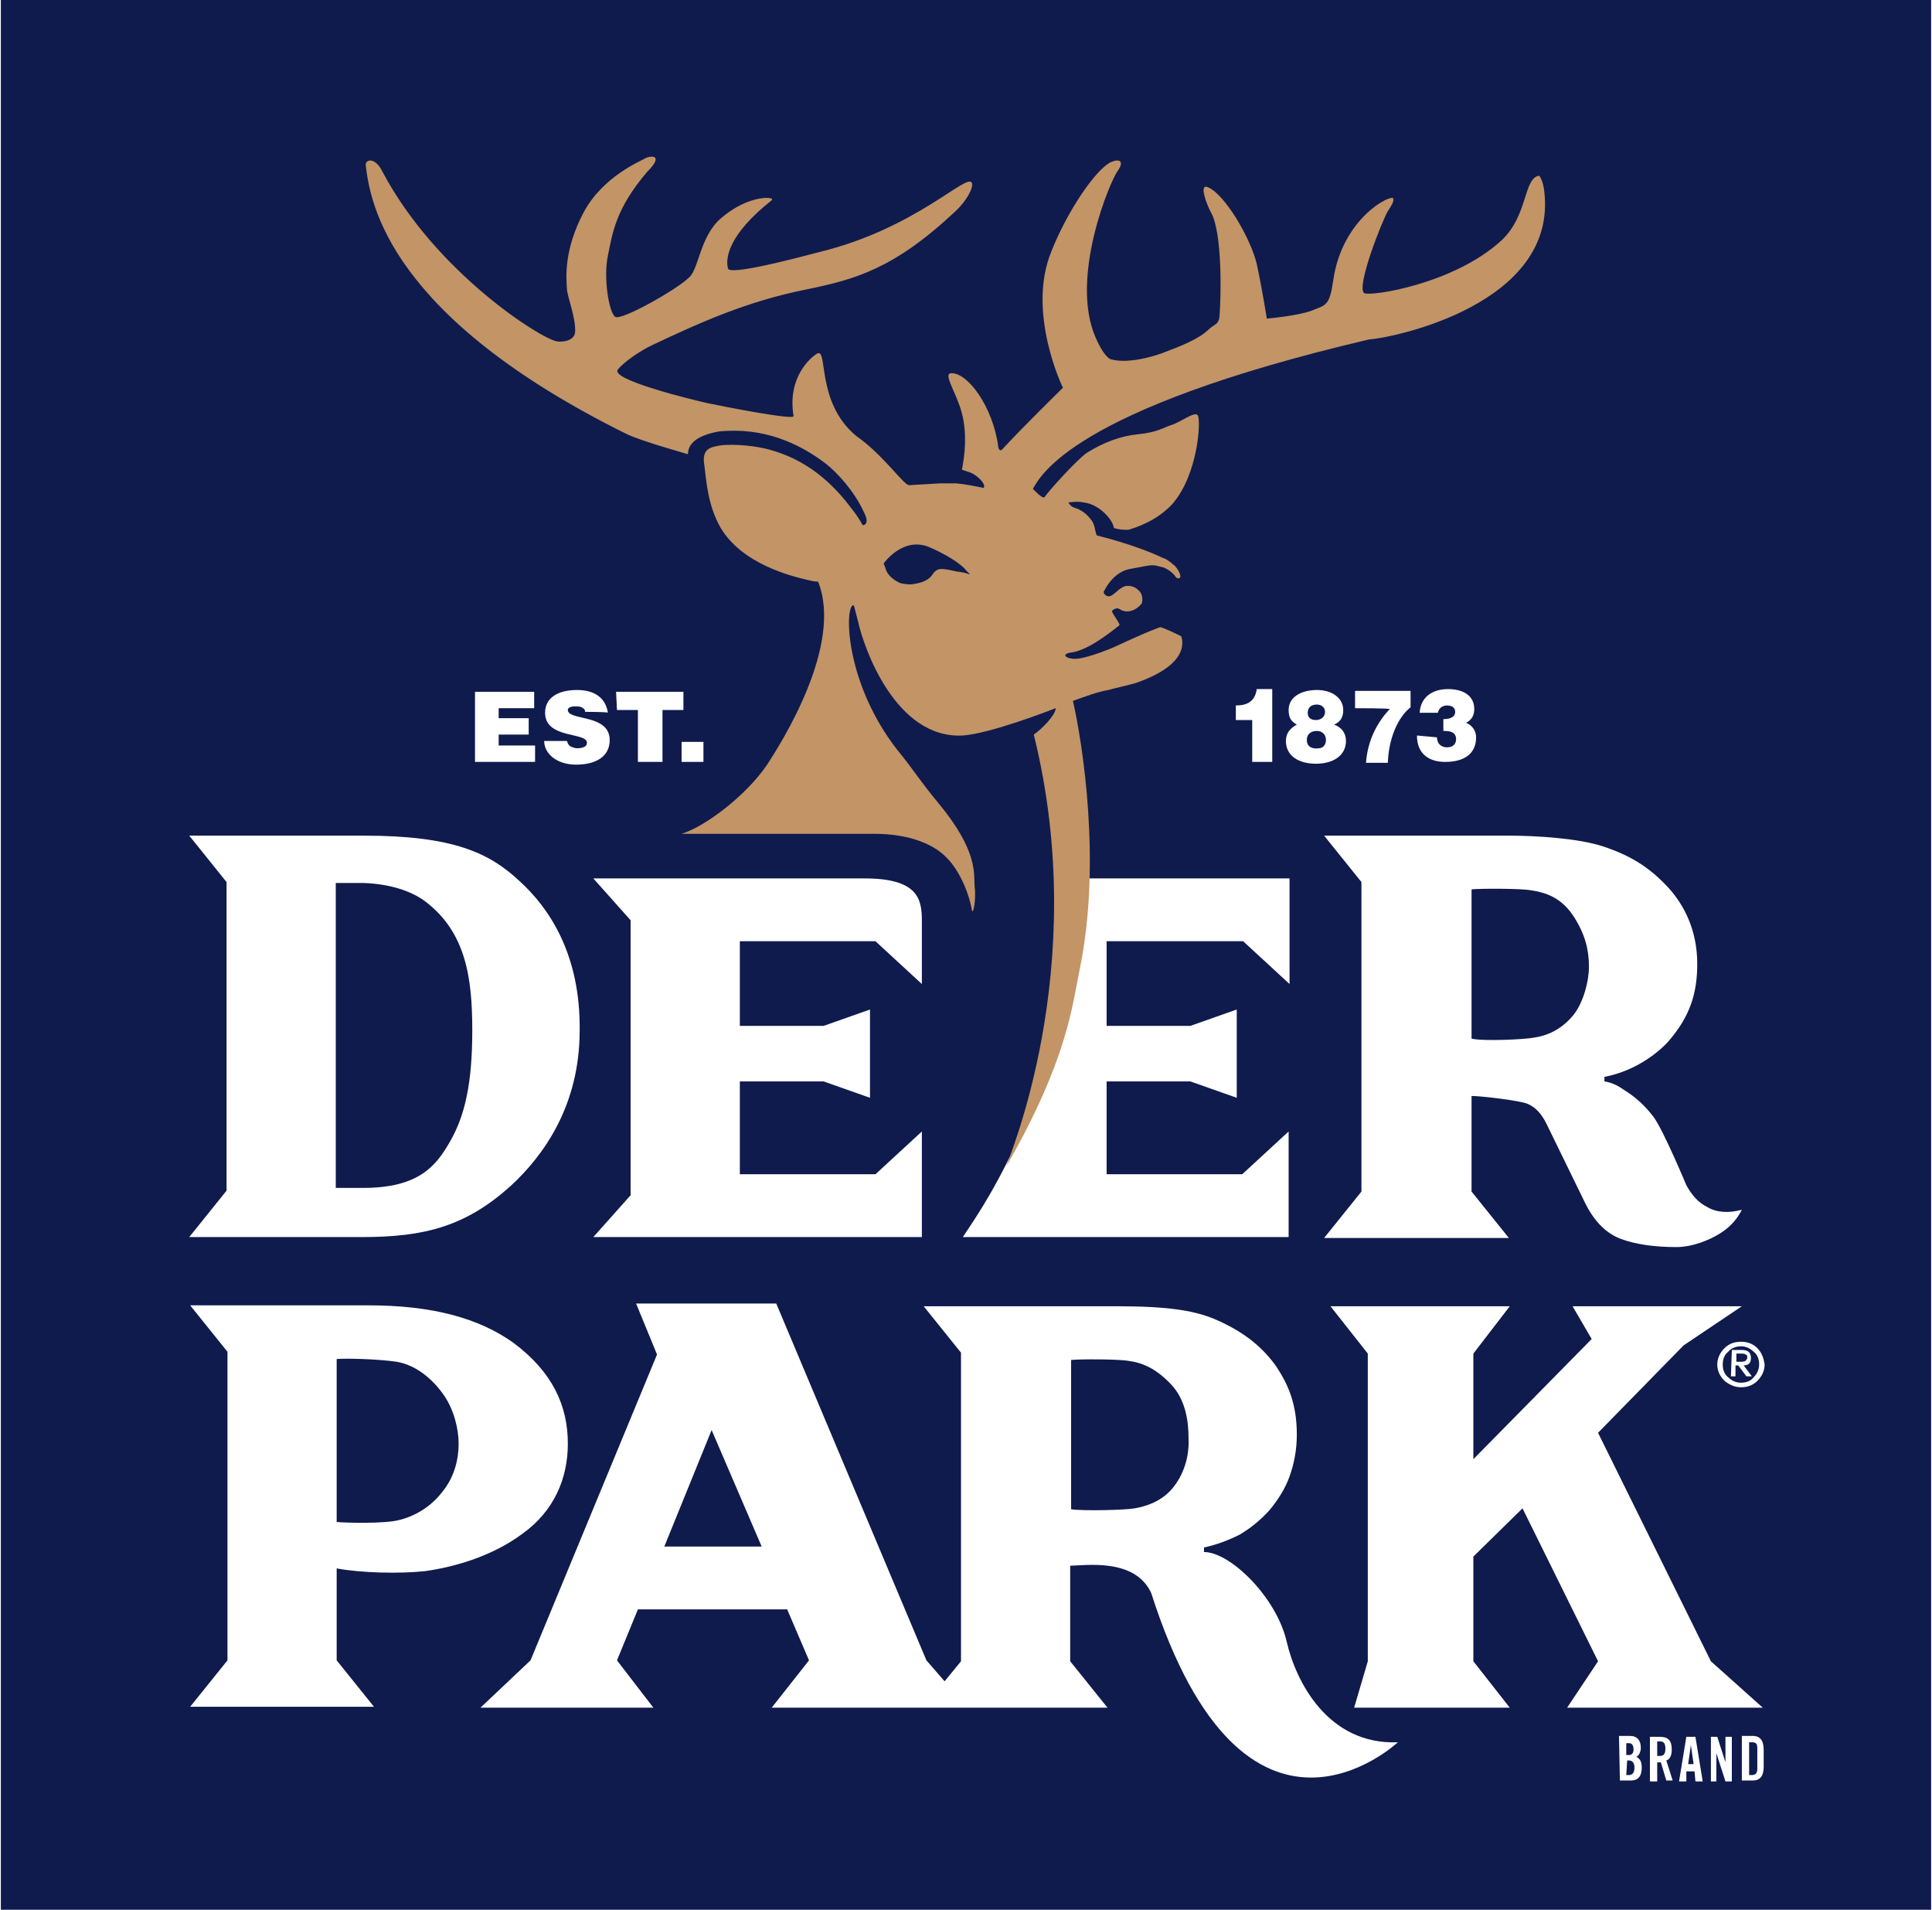
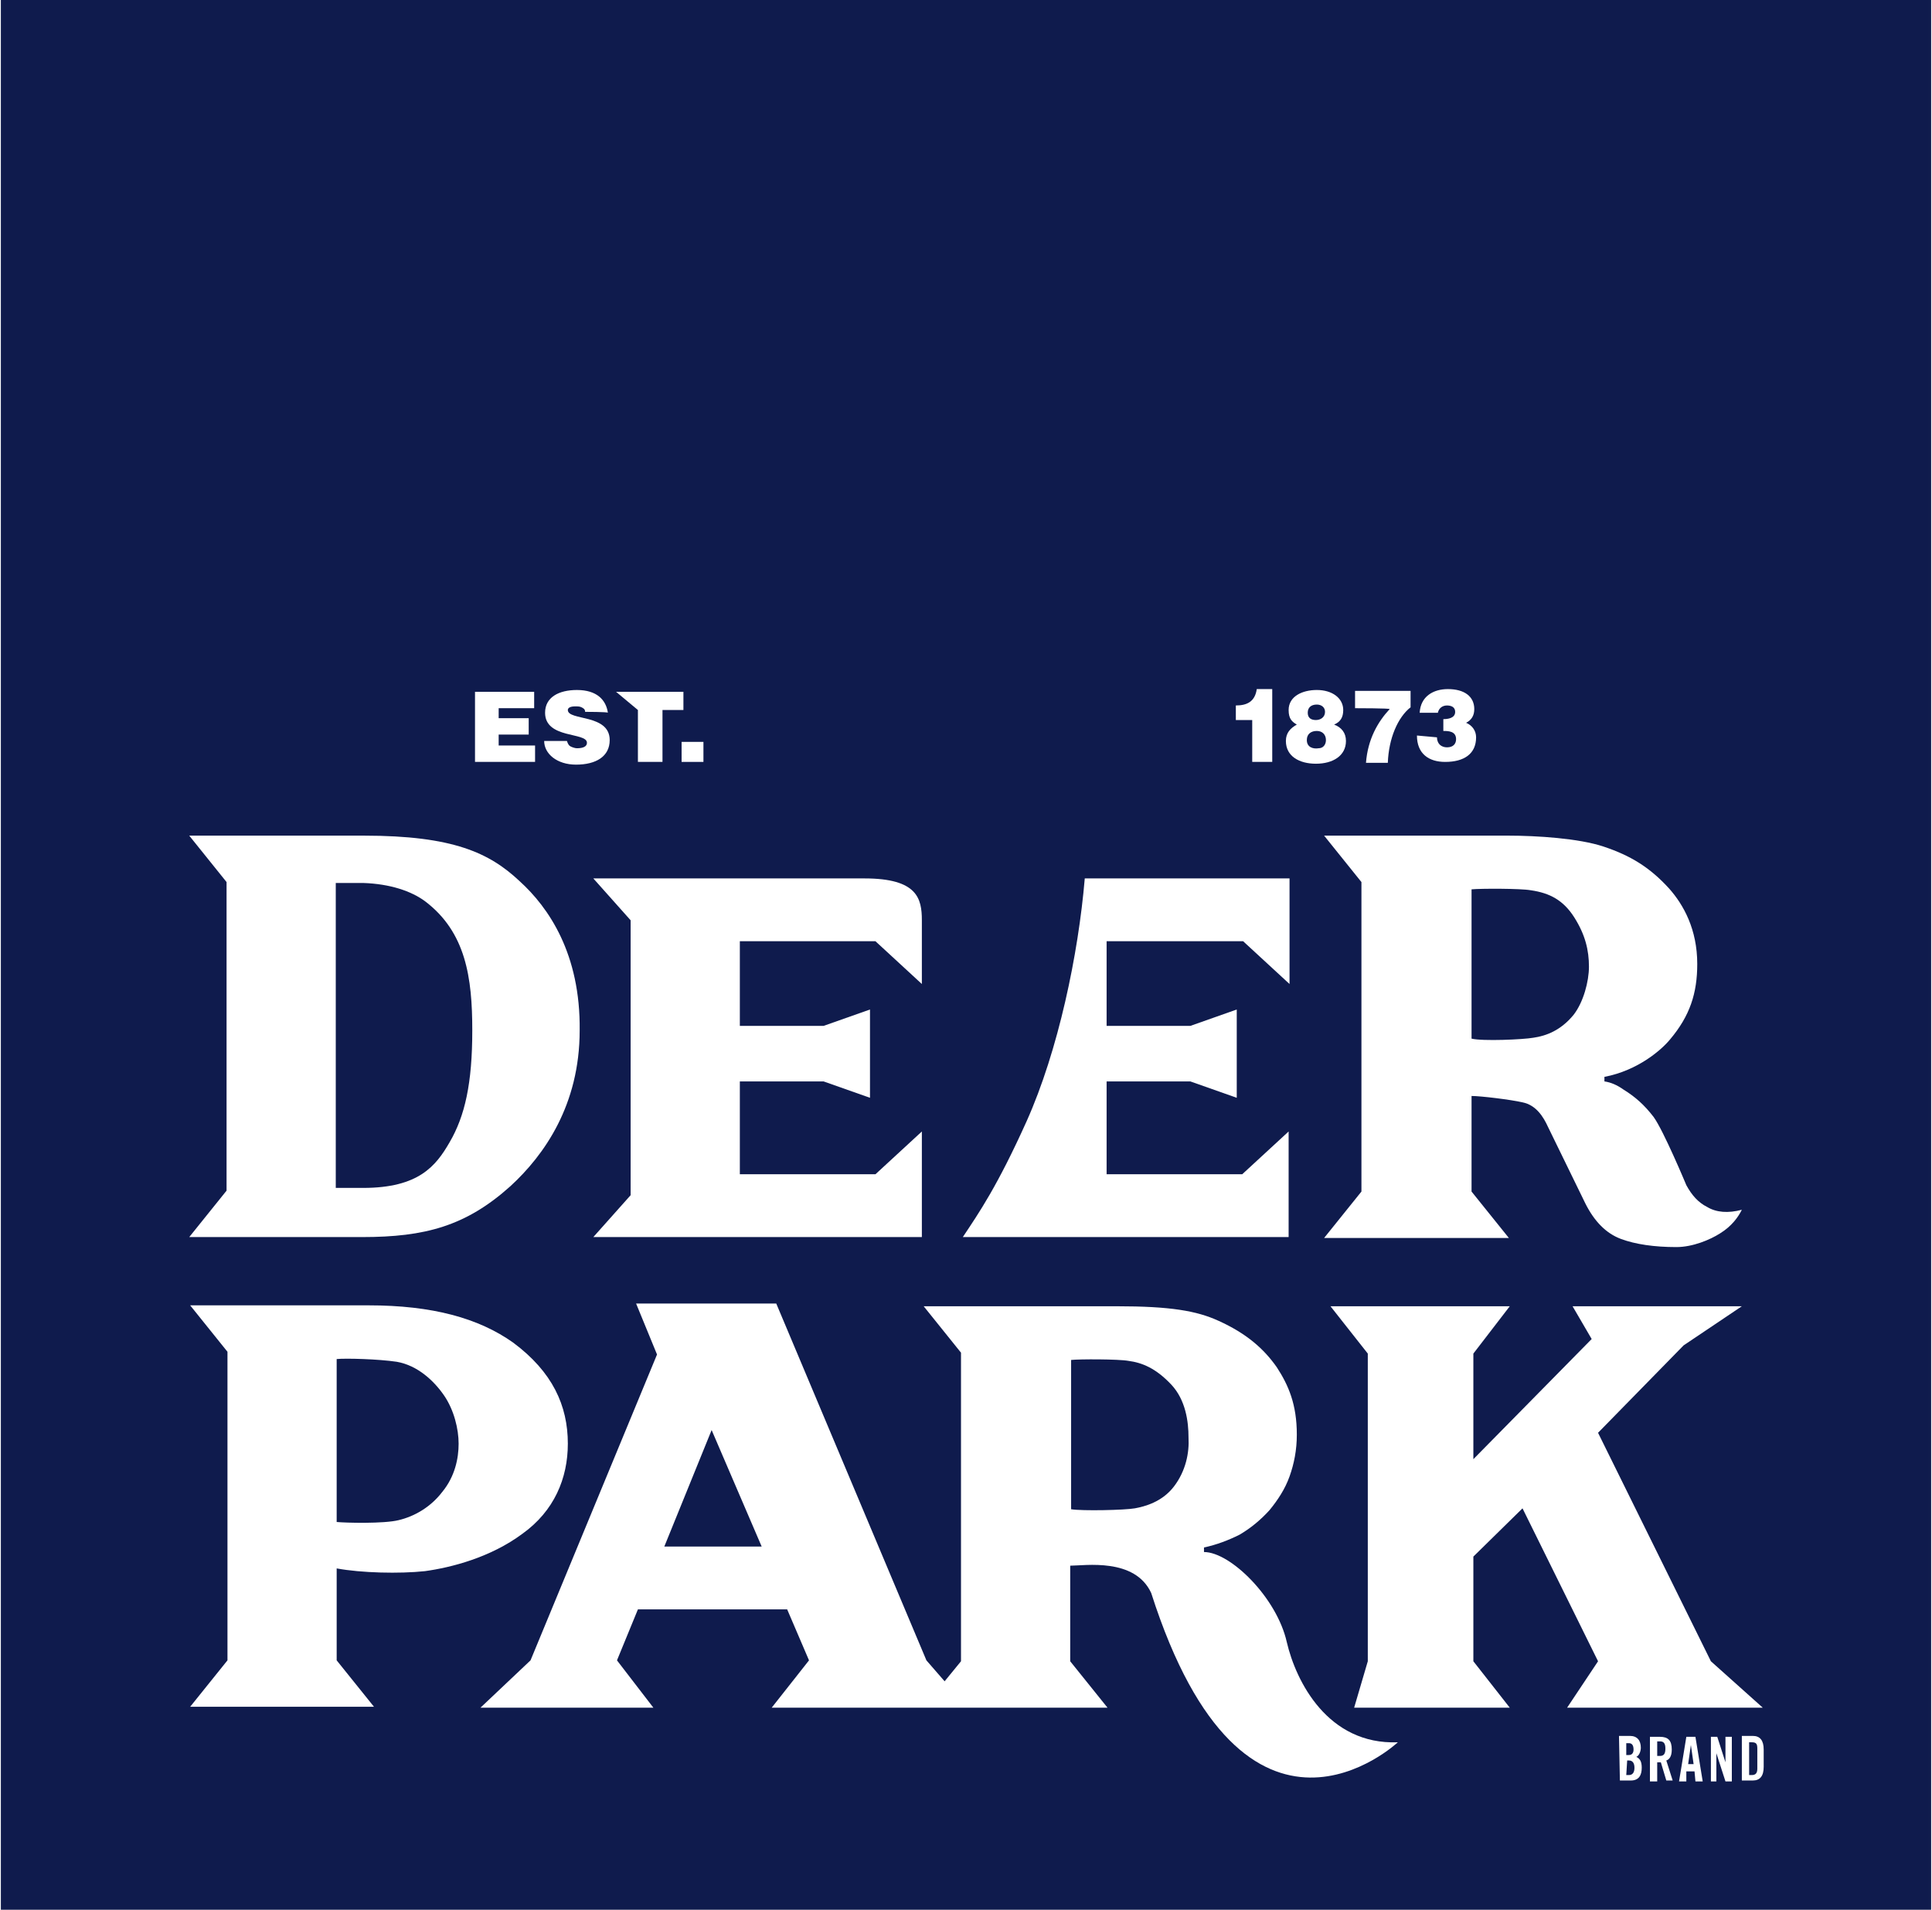
<svg xmlns="http://www.w3.org/2000/svg" enable-background="new 0 0 212.1 209.8" height="314.369" viewBox="0 0 212.1 209.8" width="318.097">
  <path d="m0 0h212.1v209.8h-212.1z" fill="#0f1b4d" />
  <g fill="#fff">
    <path d="m63.6 113.2c0 8.2-3.9 13.7-7.6 17.1-4.9 4.4-9.4 5.6-16.3 5.6h-19l4.1-5.1v-33.9l-4.1-5.1h19.2c9.8 0 13.8 1.9 17.1 5 3.2 2.9 6.7 8 6.6 16.4zm-11.8 0c0-5.8-.7-10.8-5.2-14.2-1.5-1.1-3.8-1.9-6.8-2-1.3 0-2.5 0-3 0v33.5h3c6.1 0 8-2.4 9.5-5 1.7-2.9 2.5-6.5 2.5-12.3z" />
    <path d="m186.4 105.9c0 3.2-.8 5.7-3 8.3-.9 1.1-3.5 3.4-7.2 4.1v.5c.7.1 1.4.4 2.1.9 1.3.8 2.3 1.7 3.3 3 1.1 1.5 3.6 7.5 3.6 7.5.6 1.1 1.3 1.9 2.3 2.4 1 .6 2.3.7 3.8.3-.4.8-1.1 1.8-2.4 2.6-1.1.7-3 1.5-4.8 1.5-2.4 0-4.5-.3-6.1-.9s-2.9-1.9-3.9-3.9l-4.1-8.4c-.5-1.1-1.3-2.4-2.8-2.7-1.3-.3-4.6-.7-5.6-.7v10.5l4.1 5.1h-20.3l4.1-5.1v-34l-4.1-5.1h20.2c3.2 0 7.8.3 10.5 1.2 3 1 5.1 2.3 7.2 4.6 1.6 1.8 3.1 4.5 3.1 8.3zm-11.9.3c0-1.8-.4-3.5-1.6-5.4s-2.7-2.7-4.8-3c-1.1-.2-5.5-.2-6.5-.1v16.4c1.2.3 5.7.1 6.8-.1 1.4-.2 3-.8 4.4-2.5 1.1-1.4 1.7-3.7 1.7-5.3z" />
    <path d="m62.3 158.6c0 3.8-1.5 7.4-5 9.9-3.5 2.6-7.8 3.7-10.7 4.1-2.8.3-7 .2-9.7-.3v10.1l4.1 5.1h-20.2l4.1-5.1v-33.9l-4.1-5.1h19.6c7 0 12.1 1.4 15.9 4.1 4.3 3.2 6 6.9 6 11.1zm-12 0c0-1.6-.5-3.7-1.6-5.3s-2.9-3.3-5.2-3.7c-2-.3-5.6-.4-6.6-.3v17.9c1 .1 5.2.2 6.8-.2 1.7-.4 3.5-1.4 4.8-3.1 1.4-1.7 1.8-3.7 1.8-5.3z" />
    <path d="m141.3 180.4c-1.1-4.9-6.2-9.9-9.1-9.9v-.5c1.4-.3 2.7-.8 3.9-1.4 1.2-.7 2.3-1.6 3.3-2.7.9-1.1 1.7-2.3 2.2-3.7s.8-2.9.8-4.6c0-3.3-.9-5.4-2.2-7.4-1.4-2-3.3-3.7-6.4-5.1-2.4-1.1-5.3-1.6-11.2-1.6h-21.2l4.1 5.1v33.9l-1.8 2.2-2-2.3-16.5-39.2h-15.4l2.3 5.6-13.9 33.6-5.5 5.2h19l-4-5.2 2.3-5.6h16.4l2.4 5.6-4.1 5.2h16.7 4.8 15.4l-4.1-5.1v-10.5c1.6 0 7.1-.9 8.9 3 10.3 32.2 27.1 16.4 27.1 16.4-7.7.3-11.2-6.7-12.2-11zm-68.4-10.5 5.2-12.8 5.5 12.8zm56-6.6c-1.3 1.7-3.2 2.2-4.3 2.4s-5.8.3-7 .1v-16.4c.9-.1 5.2-.1 6.3.1 1.5.2 3 .8 4.7 2.6 1.6 1.7 1.9 4.1 1.9 5.8.1 1.7-.3 3.7-1.6 5.4z" />
    <path d="m172.1 187.6 3.4-5.1-8.3-16.8-5.4 5.3v11.5l4 5.1h-17.1l1.5-5.1v-33.8l-4.1-5.2h19.7l-4 5.2v11.6l13-13.2-2.1-3.6h18.6l-6.4 4.3-9.4 9.6 12.4 25.1 5.7 5.1z" />
    <path d="m139.7 83.7h-2.2v-4.6h-1.8v-1.6c1.2 0 2.1-.4 2.3-1.8h1.7z" />
    <path d="m141.5 78c0-1.5 1.5-2.2 3.1-2.2 1.7 0 2.9.9 2.9 2.2 0 .8-.3 1.3-1 1.6.8.3 1.3.9 1.3 1.8 0 1.6-1.4 2.5-3.3 2.5-1.8 0-3.3-.8-3.3-2.5 0-.9.5-1.4 1.2-1.8-.5-.3-.9-.6-.9-1.6zm4.1 3.3c0-.6-.4-1-1-1s-1.1.3-1.1 1c0 .8.7 1 1.3.9.5 0 .8-.4.8-.9zm-.1-3.1c0-.5-.4-.8-.9-.8-.6 0-1 .3-1 .9s.4.8.9.8 1-.3 1-.9z" />
    <path d="m148.8 77.8v-1.9h6.1v1.8c-1.4 1.1-2.4 3.4-2.5 6.1h-2.4c.2-2.6 1.3-4.5 2.6-5.9.1-.1-3.8-.1-3.8-.1z" />
    <path d="m157.8 81c0 .3.1.6.3.8s.5.3.8.3c.7 0 1-.4 1-.9 0-.9-.9-.9-1.4-.9v-1.3c.5 0 1.3-.1 1.3-.8 0-.5-.4-.7-.9-.7s-.9.3-1 .8h-2c.1-1.8 1.5-2.6 3.1-2.6 1.8 0 2.9.8 2.9 2.2 0 .7-.3 1.2-.9 1.5.7.3 1.1.9 1.1 1.6 0 1.8-1.3 2.7-3.4 2.7-1.8 0-3.1-.9-3.1-2.9z" />
    <path d="m52.1 83.7v-7.7h6.5v1.8h-3.9v1.1h3.3v1.8h-3.3v1.2h4v1.8z" />
    <path d="m64.2 78.2c0-.3-.2-.4-.4-.5s-.4-.1-.7-.1c-.6 0-.8.2-.8.4 0 1.2 4.6.4 4.6 3.3 0 1.8-1.5 2.7-3.7 2.7-2.1 0-3.5-1.2-3.5-2.6h2.5c.1.3.2.5.4.6s.5.2.7.2c.7 0 1.1-.2 1.1-.6 0-1.2-4.6-.4-4.6-3.3 0-1.7 1.5-2.5 3.5-2.5 2.2 0 3.2 1.1 3.4 2.5 0-.1-2.5-.1-2.5-.1z" />
-     <path d="m67.6 76h7.4v2h-2.3v5.7h-2.7v-5.7h-2.3z" />
+     <path d="m67.6 76h7.4v2h-2.3v5.7h-2.7v-5.7z" />
    <path d="m74.8 83.7v-2.2h2.4v2.2z" />
    <path d="m101.2 101.1v7l-5.1-4.7h-14.9v9.3h9.2l5.1-1.8v9.7l-5.1-1.8h-9.2v10.2h14.9l5.1-4.7v11.6h-36.1l4.1-4.6v-30.2l-4.1-4.6h29.8c5.8 0 6.3 2.2 6.3 4.6z" />
    <path d="m136.5 103.4 5.1 4.7v-11.6h-22.5c-.7 8.3-2.9 18.9-6.4 26.7-3.2 7.1-5.2 10-7 12.7h35.8v-11.6l-5.1 4.7h-14.9v-10.2h9.2l5.1 1.8v-9.7l-5.1 1.8h-9.2v-9.3z" />
  </g>
-   <path d="m169.6 21.1c-.1-1.1-.5-1.8-.6-1.8-1.7.3-1.2 4.4-4.1 7.1-5.2 4.8-14.4 6.2-15.1 5.8-.9-.7 2-8 2.6-9 .4-.6.7-1.1.6-1.4-.2-.5-5.6 2.1-6.6 9-.4 2.8-.8 2.7-2.3 3.3s-5 .9-5 .9-.4-2.7-1.1-6c-.7-2.9-3.5-7.6-5.3-8.4-1.2-.6-.1 2.1.3 2.8 1.2 2.2 1.1 9 .9 11.4-.1.9-.6.8-1.3 1.5-1.1 1-2.9 1.7-5 2.5-3.7 1.3-5.5.7-5.5.7s-.7.1-1.8-2.4c-2.9-6.6 1.6-17.2 2.4-18.3s.2-1.4-.7-1c-1.6.7-4.8 5.3-6.6 9.9-2.7 6.7 1.3 14.9 1.3 14.9s-4.4 4.3-6.7 6.8c-.2.2-.4-.1-.4-.3-.6-4.5-3.4-8.2-5.2-8.1-.9.1.6 2.1 1.2 4.4s.3 4.7 0 6.2c.3.1.6.2.9.3.6.2 1.8 1.2 1.5 1.7-1-.2-2-.4-3-.5-1 0-1.8 0-1.8 0l-3.4.2c-.6 0-2.8-3.3-5.8-5.4-4.6-3.8-3-10-4.4-9-.6.4-3.2 2.5-2.5 6.8.2.5-7.5-1-9.4-1.4-1.8-.4-10.8-2.6-9.9-3.7.6-.8 2.5-2.1 3.8-2.7 5.3-2.5 10.4-4.8 16.9-6.1 5.4-1.1 9.7-2.3 16.4-8.6 1.2-1.1 2-2.6 1.8-3.1-.5-1.2-6.1 5-16.8 7.6-2.3.6-9.8 2.6-10 1.8-.3-1.1 0-3.7 4.8-7.5.5-.4-2.5-.7-5.6 2-2.3 2-2.4 5.6-3.5 6.5-1.3 1.3-7.5 4.8-8.1 4.3-.7-.5-1.3-4.3-.8-6.7s.8-5.1 4.3-9.2c2-2 .3-1.8-.2-1.5s-4.7 2-6.8 6-1.9 7-1.8 8.3c0 .8 1 3.2.9 4.8-.1 1-1.5 1.1-2 1-1.6-.2-13.3-7.5-19.2-18.7-.8-1.6-1.9-1.3-1.8-.6.5 4.2 2.6 16.6 28.7 29.5 1.7.8 6.4 2.1 6.7 2.2 0-.9.6-2 3.4-2.5 4.9-.5 8.8 1.3 11.7 3.5 1.3 1 3.2 3.1 4.2 5.3.8 1.5-.1 1.5-.1 1.5s-.4-.8-1.2-1.8c-1.5-2-4.2-5.1-8.7-6.4-1.9-.6-4.3-.7-5.5-.6-1.4.2-2.3.4-2 2.2.2 1.4.3 4.3 1.8 6.9 2.4 4 7.8 5.3 9.5 5.7.4.1.8.2 1.2.2 2.8 7-4.1 17.8-5.6 20.1-2.3 3.4-6.8 6.8-9.4 7.6h21.2c3.9 0 6.5 1.2 7.8 2.5 1.7 1.6 2.7 4.5 2.9 5.9.1.6.5-1.1.3-2.6-.1-1.4.4-3.9-4-9.2-1.6-1.9-2.8-3.7-4-5.2-5.9-7.1-6.3-15.3-5.5-16.4.3-.3.2-.1.7 1.7.6 2.8 4.1 12.9 11.5 12.5 3-.2 9.7-2.8 10.2-3v.1c-.1.7-1.4 2.1-2.4 2.8 6.4 25.8-3 47-3 47.4 6.7-11.7 7.2-17.5 8.1-21.9 2.3-11.4.3-24.4-.8-29.2 1.4-.5 2.7-1 3.9-1.2.3-.1 2.9-.7 3.1-.8 5.7-2 5.1-4.5 4.9-5.1-2-1-2.3-1-2.3-1s-.8.2-5.1 2.2c-.4.2-2.5 1-3.6 1.2-1.4.3-2.4-.4-1.2-.6 1.8-.2 4-1.9 5.4-3 .2-.1-.9-1.4-.8-1.6.1-.1.5-.4.8-.2 1.2.8 2.4-.4 2.5-.7.1-.8-.1-1.2-.7-1.6-.3-.2-.8-.3-1.2-.2-.3.1-.7.4-.9.6-.4.3-.8.8-1.3.3-.2-.2-.1-.4 0-.5.2-.4 1.1-2 2.8-2.3 2.7-.5 2.3-.5 3.5-.2.5.1 1.3.7 1.5 1.1.1.1.3.2.4.1.1 0 .1-.1.1-.2 0-.3-.2-.6-.4-.9-.1-.1-.2-.3-.4-.4 0 0-.1 0-.1-.1-.3-.2-.6-.5-1-.6-3.4-1.6-7.1-2.4-7.3-2.5-.2-.6-.2-1.2-.6-1.7-.3-.4-.7-.8-1.1-1-.6-.4-1-.2-1.4-.9.7-.1 1.2-.1 1.7 0 1.7.2 3.2 1.9 3.3 2.8.6.2 1.1.2 1.4.2h.2c1-.3 3.1-1 4.8-2.8 2.9-3.3 3.2-9.4 2.8-9.8s-1.7.7-2.9 1.1c-.7.2-1.5.8-3.6 1-2 .2-3.8.9-5.6 2-1.1.7-4.5 4.5-4.7 4.9-.2.3-1.2-.8-1.3-.9.8-1.3 4.1-8.7 36.9-16.4 2.8-.2 20.7-3.9 19.3-16.2zm-63.8 41.8c-.2 0-.4-.1-.7-.1-1.8-.4-2.2-.5-2.8.4-.5.7-1.5.9-2.3 1-.6 0-1.1-.1-1.3-.2-1.4-.7-1.5-1.6-1.5-1.6l-.2-.5s2.1-3 5-1.8c2.8 1.2 4 2.4 4 2.5l.5.5z" fill="#c29466" />
  <path d="m177.8 190.7h1.2c.8 0 1.2.5 1.2 1.3 0 .4-.2.9-.5 1 .4.2.6.5.6 1.2 0 .8-.3 1.4-1.2 1.4h-1.2zm.8 2.1h.3c.3 0 .5-.2.5-.6 0-.5-.2-.7-.5-.7h-.3zm0 2.2h.3c.4 0 .6-.3.6-.8s-.2-.8-.6-.8h-.2z" fill="#fff" />
  <path d="m182 195.7h-.8v-4.9h1.1c.9 0 1.3.4 1.3 1.4 0 .8-.3 1.1-.6 1.2l.7 2.2h-.7l-.6-2c-.1 0-.3 0-.4 0zm0-2.8h.3c.4 0 .6-.2.6-.8s-.2-.8-.6-.8h-.3z" fill="#fff" />
  <path d="m185.2 195.7h-.8l.8-4.9h1l.8 4.9h-.8l-.1-1.1h-.9zm.2-1.9h.6l-.3-2.1z" fill="#fff" />
  <path d="m187.9 195.7v-4.9h.7l.9 2.8v-2.8h.7v4.9h-.7l-1-3.1v3.1z" fill="#fff" />
  <path d="m191.3 190.7h1.2c.8 0 1.2.5 1.2 1.5v1.9c0 1-.4 1.5-1.2 1.5h-1.2zm.8 4.3h.3c.4 0 .6-.2.6-.7v-2.2c0-.5-.1-.7-.6-.7h-.3z" fill="#fff" />
-   <path d="m188.6 149.9c0-.7.3-1.3.8-1.8s1.1-.7 1.8-.7 1.3.2 1.8.7.7 1.1.8 1.8c0 .7-.3 1.3-.8 1.8s-1.1.7-1.8.7-1.3-.3-1.8-.7c-.5-.5-.8-1.1-.8-1.8zm.6 0c0 .6.2 1.1.6 1.4.4.4.9.6 1.4.6.6 0 1.1-.2 1.4-.6.4-.4.6-.9.6-1.4 0-.6-.2-1.1-.6-1.4-.4-.4-.9-.6-1.4-.6s-1.1.2-1.4.6c-.4.3-.6.8-.6 1.4zm1-1.6h1.1c.7 0 1 .3 1 .9 0 .3-.1.5-.2.6s-.3.2-.6.2l.9 1.2h-.6l-.9-1.2h-.3v1.2h-.5zm.5 1.3h.4c.2 0 .4 0 .6-.1.1-.1.2-.2.2-.4s-.1-.3-.2-.3c-.1-.1-.3-.1-.5-.1h-.5z" fill="#fff" />
</svg>